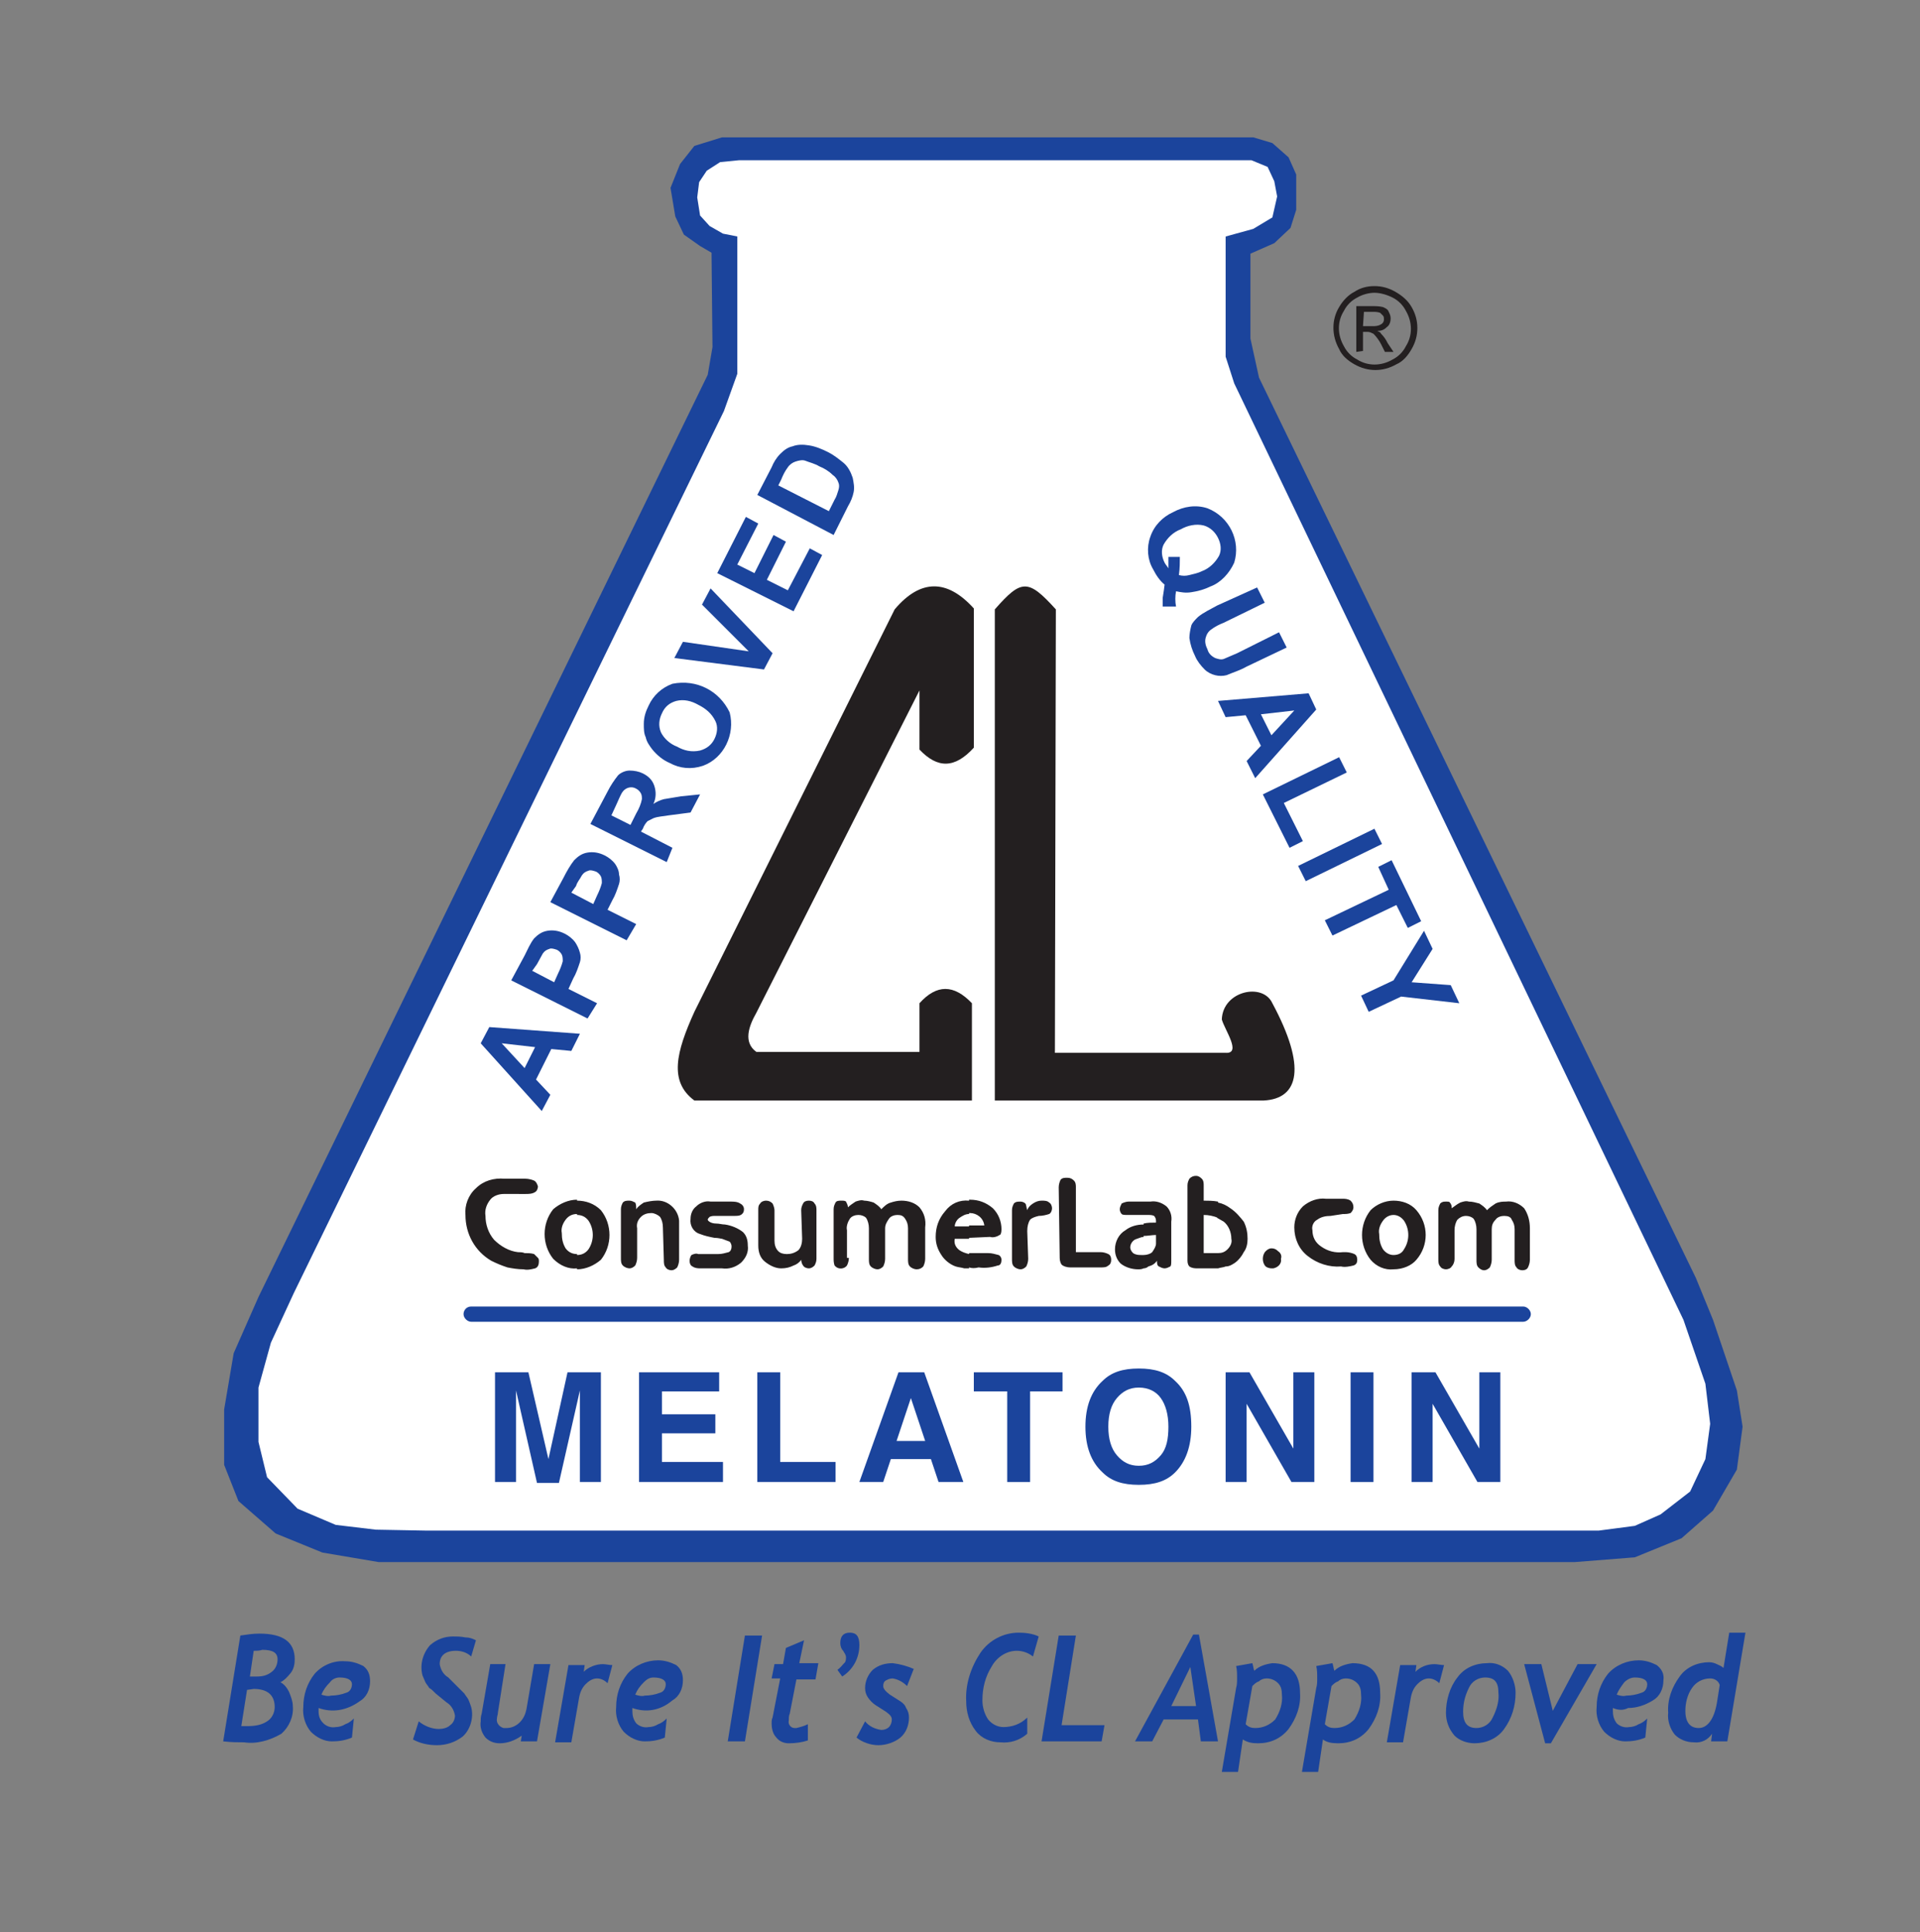
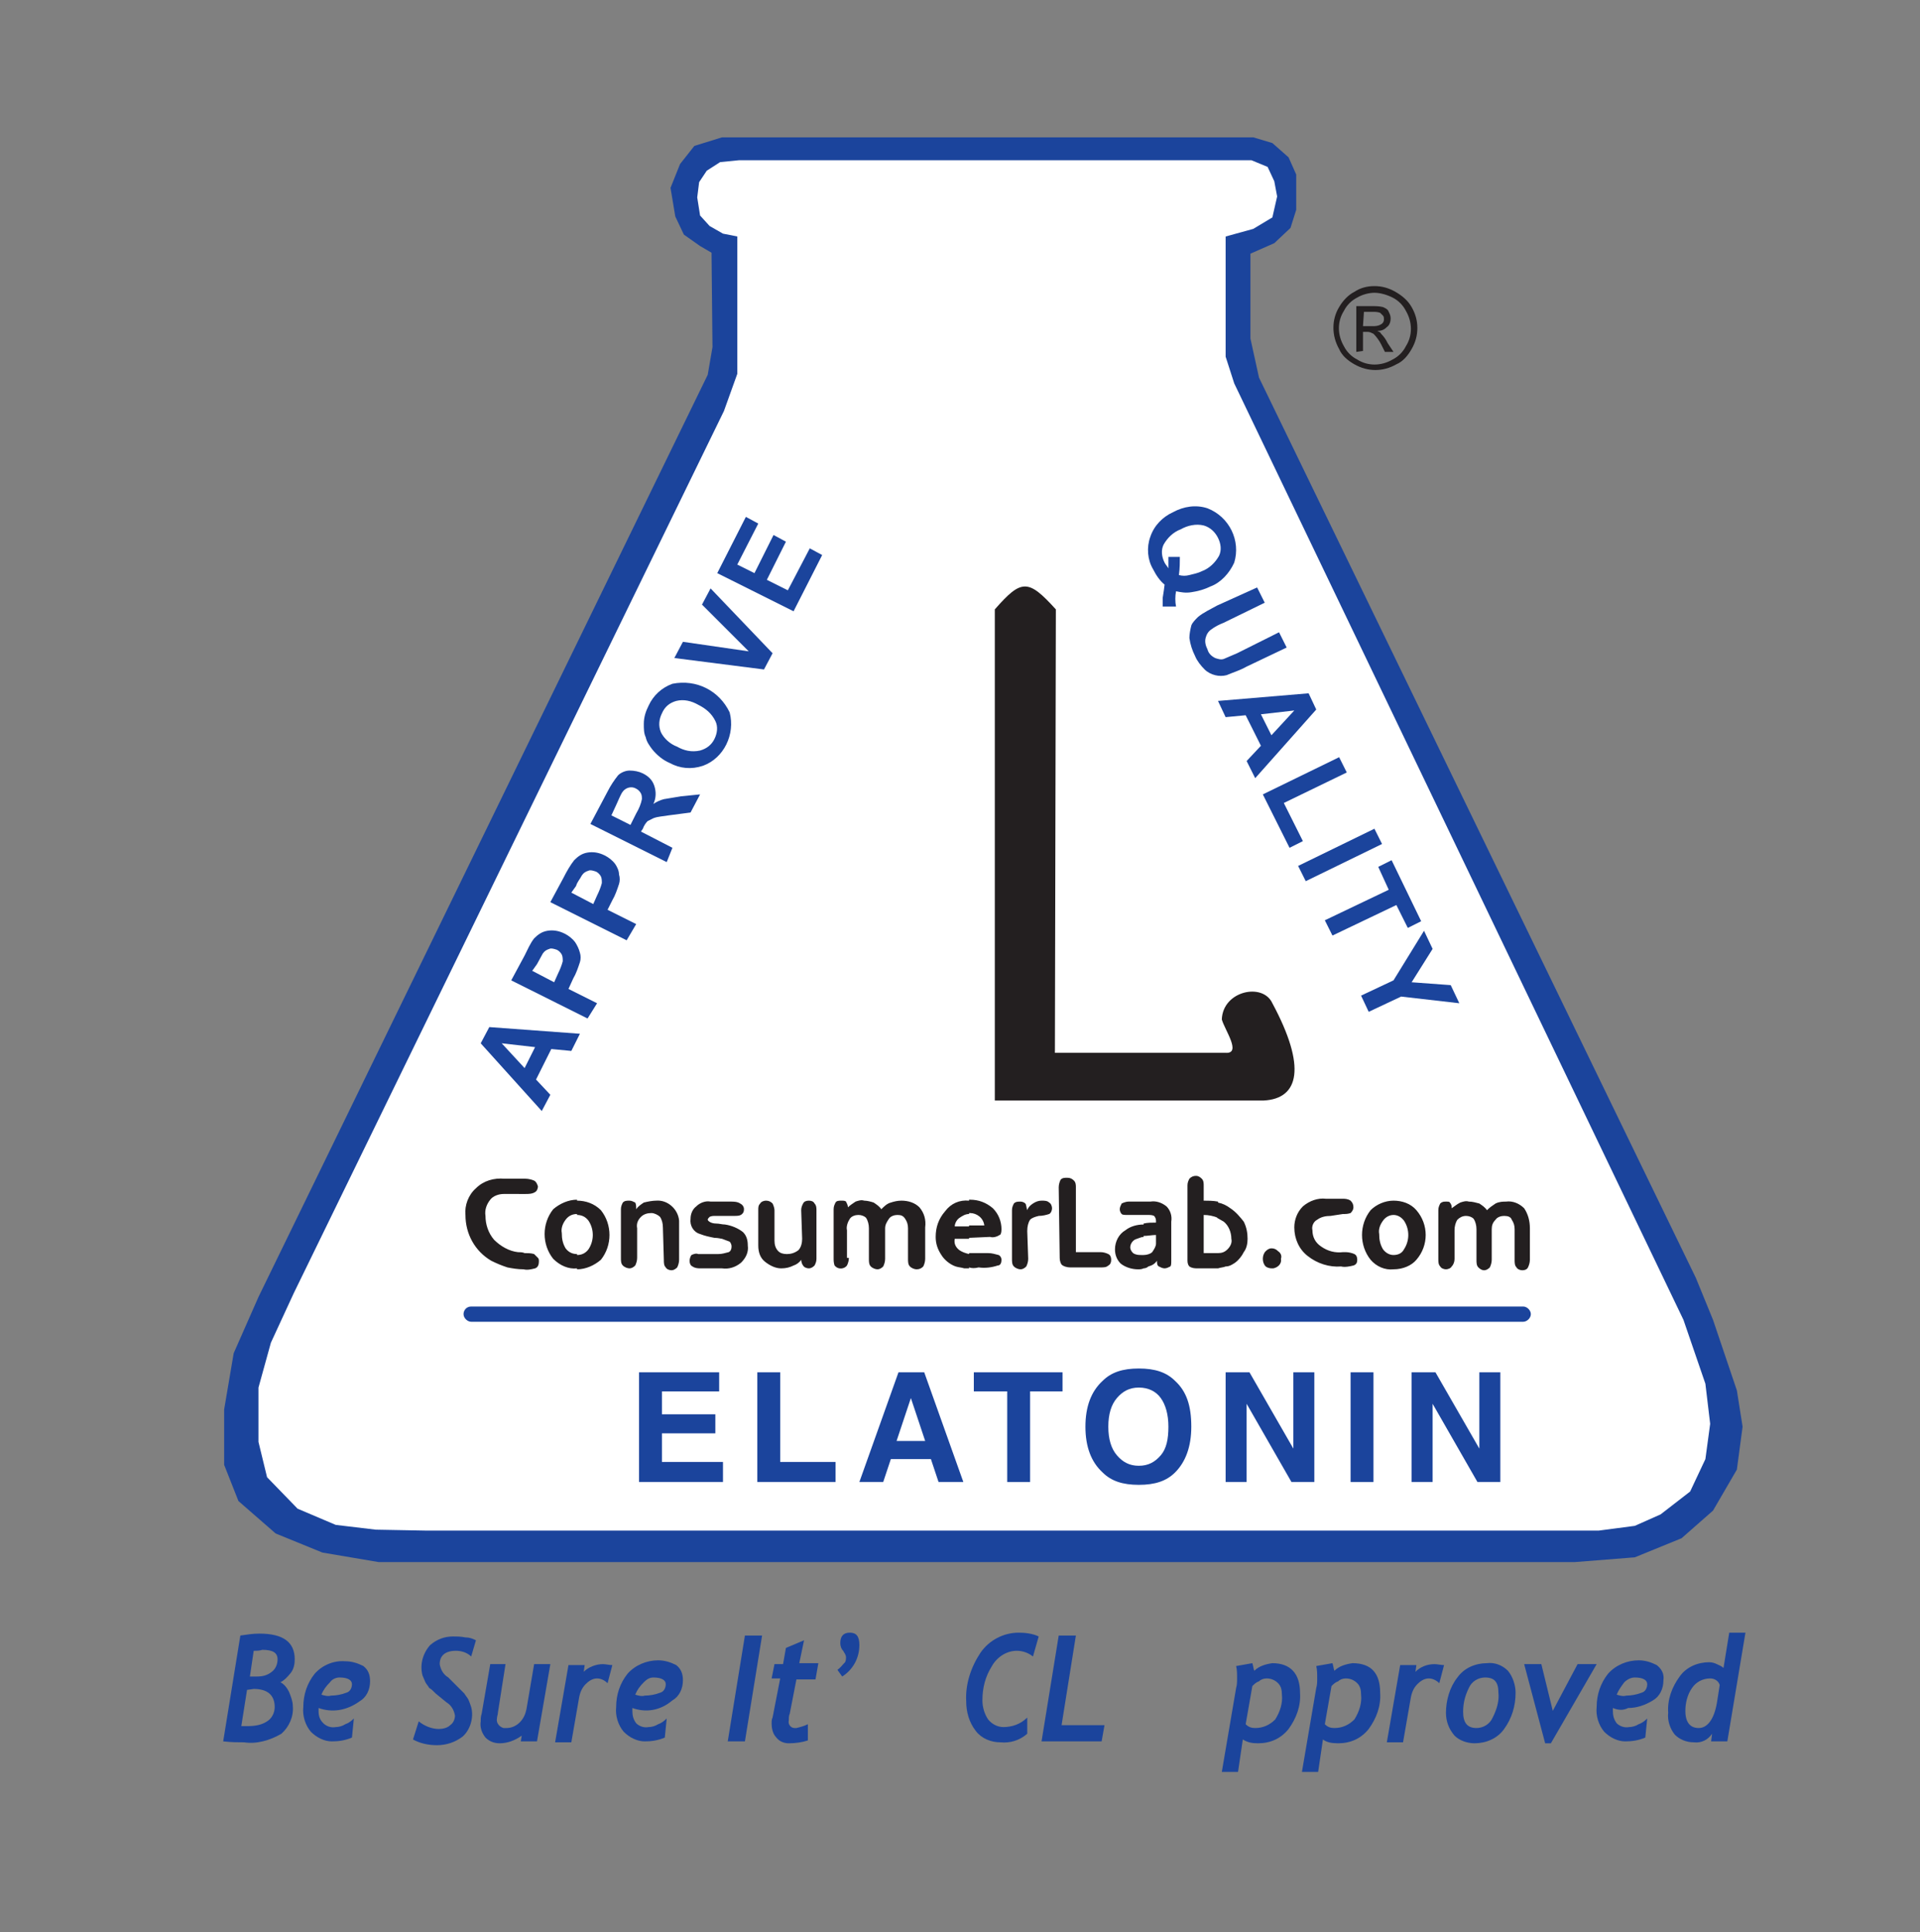
<svg xmlns="http://www.w3.org/2000/svg" version="1.1" id="Layer_1" x="0px" y="0px" viewBox="0 0 201.3 202.6" style="enable-background:new 0 0 201.3 202.6;" xml:space="preserve">
  <rect x="0" y="0" width="201.3" height="202.6" fill="#808080" stroke="none" />
  <style type="text/css">
	.st0{fill:#1B449C;}
	.st1{fill:#FFFFFF;}
	.st2{fill:#231F20;}
	.st3{fill:none;}
</style>
  <title>Asset 1</title>
  <polygon class="st0" points="75.7,14.4 72.8,15.3 71.3,17.2 70.3,19.7 70.8,22.7 71.7,24.6 73.4,25.8 74.6,26.5 74.7,36.4   74.2,39.3 27.1,136 24.5,141.9 23.5,147.8 23.5,153.6 25,157.4 28.9,160.8 33.8,162.8 39.7,163.8 50.4,163.8 165.1,163.8   171.4,163.3 176.3,161.3 179.6,158.4 182.1,154.1 182.7,149.6 182.1,145.8 179.6,138.4 177.8,134 132,39.6 131.1,35.5 131.1,26.6   133.6,25.5 135.3,23.9 135.9,22 135.9,18.3 135.1,16.5 133.4,15 131.4,14.4 " />
  <polygon class="st1" points="77.3,39.2 75.9,43.1 30.8,135.6 28.4,140.8 27.1,145.5 27.1,151.2 28,154.9 31.2,158.2 35.2,159.9   39.4,160.4 44.8,160.5 167.6,160.5 171.4,160 174.1,158.8 177.2,156.4 178.8,153 179.3,149.3 178.8,145.1 176.5,138.4 129.4,40.2   128.5,37.4 128.5,24.8 131.4,24 133.4,22.8 133.9,20.6 133.6,19 132.9,17.5 131.2,16.8 77.5,16.8 75.5,17 74.1,17.9 73.3,19.1   73.1,20.7 73.4,22.6 74.4,23.7 75.8,24.5 77.3,24.8 " />
-   <path class="st2" d="M93.8,63.9l-21,42.2c-1.9,4.2-2.7,7.3,0,9.3h29.1v-10.2c-1.9-2-3.7-2-5.5,0v5.1H79.3c-1.4-1-0.8-2.7,0-4.1  l17.1-33.8v6.2c1.9,2,3.7,2,5.7-0.2V63.8C99.3,60.7,96.5,60.7,93.8,63.9z" />
  <path class="st2" d="M104.3,63.9v51.5h28.2c3.7-0.2,4.5-3.5,0.9-10.2c-1-2.2-5.2-1.3-5.3,1.7c0.3,1.1,2.1,3.6,0.4,3.5h-17.9  l0.1-46.5C107.8,60.7,107.1,60.7,104.3,63.9z" />
  <path class="st2" d="M146.1,133.1v-1.5l0,0c0.5,0,0.9-0.2,1.1-0.6c0.6-0.9,0.6-2.1,0-3c-0.3-0.4-0.7-0.6-1.1-0.6l0,0v-1.5l0,0  c0.9,0,1.8,0.3,2.4,1c1.3,1.5,1.3,3.7,0,5.2C148,132.7,147.1,133.1,146.1,133.1z M152.5,132c0,0.3-0.1,0.6-0.3,0.8  c-0.1,0.2-0.4,0.3-0.6,0.3c-0.2,0-0.5-0.1-0.6-0.3c-0.2-0.2-0.2-0.5-0.2-0.8v-5.1c0-0.3,0.1-0.5,0.2-0.7c0.2-0.2,0.4-0.2,0.6-0.2  c0.2,0,0.4,0,0.4,0.1c0.2,0.2,0.2,0.4,0.2,0.6c0.3-0.2,0.5-0.4,0.9-0.6c0.3-0.1,0.6-0.2,0.9-0.1c0.4,0,0.7,0.1,1.1,0.2  c0.3,0.2,0.6,0.4,0.8,0.7c0.3-0.3,0.6-0.5,0.9-0.7c0.4-0.2,0.8-0.2,1.1-0.2c0.7-0.1,1.4,0.2,1.9,0.7c0.4,0.6,0.6,1.3,0.6,2.1v3.3  c0,0.3-0.1,0.6-0.2,0.8c-0.1,0.2-0.3,0.3-0.6,0.3c-0.2,0-0.5-0.1-0.6-0.3c-0.2-0.2-0.2-0.5-0.2-0.8v-3.2c0-0.4-0.1-0.7-0.3-1  c-0.1-0.3-0.4-0.4-0.8-0.4c-0.3,0-0.7,0.1-0.9,0.4c-0.3,0.3-0.4,0.6-0.4,1v3.2c0,0.3-0.1,0.6-0.2,0.8c-0.2,0.2-0.4,0.3-0.6,0.3  c-0.2,0-0.4-0.1-0.6-0.3c-0.2-0.2-0.2-0.5-0.2-0.8v-3.2c0-0.4-0.1-0.8-0.3-1.1c-0.2-0.2-0.5-0.3-0.8-0.3c-0.4,0-0.7,0.2-0.9,0.4  c-0.2,0.3-0.3,0.7-0.3,1.1L152.5,132z M146.1,125.9v1.5c-0.5,0-0.9,0.3-1.1,0.6c-0.3,0.4-0.5,0.9-0.4,1.4c0,0.6,0.1,1.1,0.4,1.6  c0.3,0.4,0.7,0.6,1.1,0.6v1.5c-0.9,0.1-1.8-0.3-2.4-1c-1.2-1.5-1.2-3.7,0-5.2C144.3,126.3,145.2,125.9,146.1,125.9L146.1,125.9z   M127.7,133v-1.6c0.4,0,0.7-0.1,1-0.4c0.3-0.3,0.5-0.7,0.4-1.1c0-0.7-0.3-1.4-0.8-1.8l-0.7-0.4V126c0.1,0.1,0.1,0.1,0.1,0.1  c0.5,0.1,0.9,0.3,1.3,0.6c0.6,0.4,1,0.9,1.4,1.4c0.3,0.6,0.4,1.2,0.4,1.8c0,0.5-0.1,1-0.4,1.4c-0.2,0.4-0.5,0.8-0.9,1.1  c-0.3,0.2-0.6,0.4-1,0.4C128.3,132.9,128,132.9,127.7,133L127.7,133z M134.3,132c0.1,0.5-0.3,0.9-0.8,1c-0.1,0-0.2,0-0.2,0  c-0.2,0-0.5-0.1-0.6-0.2c-0.2-0.2-0.3-0.5-0.3-0.8s0.1-0.6,0.3-0.8s0.4-0.3,0.6-0.3c0.3,0,0.5,0.1,0.7,0.3  C134.3,131.4,134.4,131.7,134.3,132L134.3,132z M139.5,127.5c-0.5,0-1,0.1-1.4,0.4c-0.4,0.2-0.6,0.7-0.5,1.1c0,0.7,0.3,1.3,0.9,1.7  c0.7,0.5,1.5,0.7,2.3,0.6h0.3c0.3,0,0.7,0.1,0.9,0.2c0.2,0.1,0.3,0.3,0.3,0.6s-0.1,0.5-0.4,0.6c-0.4,0.1-0.9,0.2-1.3,0.1  c-1.2,0.1-2.5-0.3-3.5-1.1c-0.9-0.7-1.4-1.8-1.4-3c0-0.8,0.3-1.6,0.9-2.2c0.7-0.6,1.6-0.9,2.4-0.8h1.7c0.3,0,0.6,0,0.9,0.2  c0.2,0.2,0.3,0.4,0.3,0.7c0,0.2-0.1,0.4-0.3,0.6c-0.3,0.1-0.5,0.1-0.8,0.1L139.5,127.5z M127.7,126v1.7c-0.5-0.2-1-0.3-1.5-0.3v4  h1.5v1.6h-2.1c-0.3,0-0.6,0-0.9-0.2c-0.1-0.1-0.2-0.3-0.2-0.6v-7.9c0-0.3,0.1-0.5,0.2-0.7c0.2-0.2,0.4-0.3,0.7-0.3  c0.2,0,0.4,0.1,0.6,0.3c0.2,0.2,0.2,0.5,0.2,0.7v1.6C126.6,125.9,127.2,125.9,127.7,126L127.7,126z M119.9,133v-1.4  c0.3,0,0.7-0.1,0.9-0.3c0.2-0.3,0.4-0.6,0.4-0.9v-0.9c-0.4,0-0.9,0.1-1.3,0.1v-1.3c0.4-0.1,0.9-0.1,1.3-0.1V128  c0-0.2-0.1-0.4-0.2-0.5c-0.2-0.1-0.4-0.1-0.7-0.1h-0.5V126h0.8c0.6-0.1,1.2,0.1,1.7,0.5c0.4,0.4,0.6,1,0.5,1.6v4  c0,0.4,0,0.6-0.1,0.7c-0.2,0.1-0.4,0.2-0.6,0.2s-0.4-0.1-0.6-0.2c-0.2-0.1-0.2-0.4-0.2-0.6c-0.2,0.3-0.5,0.5-0.9,0.6  C120.3,132.9,120.1,133,119.9,133z M119.9,126v1.4h-1.6c-0.4,0-0.6,0-0.7-0.1s-0.2-0.3-0.2-0.5s0.1-0.4,0.2-0.6  c0.2-0.1,0.5-0.2,0.7-0.2C118.3,126,119.9,126,119.9,126z M119.9,128.4v1.3c-0.2,0-0.4,0.1-0.7,0.2c-0.4,0.1-0.7,0.5-0.7,0.9  c0,0.2,0.1,0.4,0.3,0.6c0.3,0.2,0.6,0.2,0.9,0.2h0.2v1.4c-0.2,0.1-0.4,0.1-0.6,0.1c-0.6,0-1.3-0.2-1.8-0.6c-0.4-0.4-0.6-0.9-0.6-1.5  c0-0.8,0.4-1.6,1.1-2C118.5,128.6,119.2,128.4,119.9,128.4L119.9,128.4z M101.6,132.9v-1.5h2c0.4,0,0.7,0.1,1.1,0.2  c0.2,0.1,0.3,0.3,0.3,0.5c0,0.3-0.1,0.6-0.4,0.6c-0.6,0.2-1.3,0.3-2,0.2C102.2,133,101.9,133,101.6,132.9L101.6,132.9z M101.6,129.8  v-1.3h1.6c-0.1-0.8-0.8-1.3-1.5-1.3h-0.1v-1.4h0.1c0.9,0,1.7,0.3,2.4,0.9c0.6,0.6,0.9,1.4,0.9,2.2c0,0.4-0.1,0.6-0.2,0.6  c-0.3,0.2-0.7,0.3-1,0.2L101.6,129.8z M107.8,132c0,0.3-0.1,0.6-0.2,0.8c-0.2,0.2-0.4,0.3-0.6,0.3s-0.5-0.1-0.7-0.3  s-0.2-0.5-0.2-0.8v-5.1c0-0.3,0.1-0.5,0.2-0.7c0.2-0.2,0.4-0.2,0.7-0.2c0.2,0,0.4,0.1,0.5,0.2s0.1,0.4,0.2,0.7  c0.1-0.3,0.3-0.5,0.6-0.7c0.3-0.2,0.6-0.3,0.9-0.3s0.6,0,0.8,0.2c0.2,0.1,0.3,0.4,0.3,0.6s-0.1,0.5-0.3,0.6  c-0.3,0.1-0.7,0.2-1.1,0.2c-0.4,0.1-0.7,0.2-0.9,0.4c-0.2,0.3-0.3,0.7-0.3,1.2L107.8,132L107.8,132z M111,124.5  c0-0.3,0.1-0.6,0.2-0.8c0.2-0.2,0.4-0.2,0.7-0.2c0.3,0,0.5,0.1,0.7,0.3c0.2,0.2,0.2,0.5,0.2,0.7v6.8h2.6c0.3,0,0.6,0.1,0.8,0.2  c0.2,0.1,0.3,0.3,0.3,0.6s-0.1,0.5-0.3,0.6c-0.2,0.2-0.5,0.2-0.8,0.2h-3.2c-0.3,0-0.7-0.1-0.9-0.3c-0.2-0.3-0.2-0.6-0.2-0.9  L111,124.5z M101.6,125.9v1.4c-0.4,0-0.7,0.2-1,0.4c-0.3,0.2-0.5,0.6-0.5,0.9h1.5v1.3h-1.5c-0.1,0.5,0.1,0.9,0.5,1.2  c0.3,0.2,0.6,0.3,1,0.4v1.5h-0.5c-0.3-0.1-0.6-0.1-0.9-0.2c-0.6-0.2-1.2-0.7-1.5-1.2c-0.4-0.6-0.6-1.2-0.6-1.9c0-1,0.3-1.9,1-2.7  C99.7,126.2,100.6,125.8,101.6,125.9L101.6,125.9z M60.5,133.1v-1.5l0,0c0.5,0,0.9-0.2,1.2-0.6c0.6-0.9,0.6-2.1,0-3  c-0.3-0.4-0.7-0.6-1.2-0.6l0,0v-1.5l0,0c0.9,0,1.8,0.3,2.5,1c1.2,1.5,1.2,3.7,0,5.2C62.3,132.7,61.4,133.1,60.5,133.1z M69.5,128.7  c0-0.4-0.1-0.8-0.3-1.1c-0.2-0.2-0.6-0.4-0.9-0.4c-0.4,0-0.8,0.1-1.1,0.4c-0.3,0.3-0.5,0.7-0.4,1.2v3.1c0,0.3-0.1,0.6-0.2,0.8  c-0.2,0.2-0.4,0.3-0.6,0.3s-0.5-0.1-0.7-0.3s-0.2-0.5-0.2-0.8v-5.1c0-0.3,0.1-0.5,0.2-0.7c0.2-0.2,0.4-0.2,0.7-0.2  c0.2,0,0.4,0.1,0.6,0.2c0.1,0.2,0.1,0.4,0.1,0.7c0.2-0.3,0.5-0.5,0.8-0.7c0.4-0.1,0.9-0.2,1.3-0.2c1.2-0.1,2.3,0.9,2.4,2.1  c0,0.1,0,0.2,0,0.3v3.8c0,0.3-0.1,0.6-0.2,0.8c-0.2,0.2-0.4,0.3-0.6,0.3s-0.5-0.1-0.6-0.3c-0.2-0.2-0.2-0.5-0.2-0.8L69.5,128.7  L69.5,128.7z M73.5,133c-0.3,0-0.6,0-0.9-0.2c-0.2-0.1-0.3-0.3-0.3-0.6c0-0.2,0.1-0.5,0.2-0.6c0.2-0.1,0.5-0.2,0.7-0.1h2.1  c0.4,0,0.7-0.1,1.1-0.2c0.2-0.1,0.3-0.3,0.3-0.6c0-0.2-0.1-0.4-0.2-0.5c-0.3-0.1-0.5-0.2-0.8-0.3c-0.1,0-0.4-0.1-0.8-0.1  c-0.5-0.1-1-0.2-1.5-0.4c-0.7-0.2-1.1-0.9-1-1.6c0-0.5,0.2-1,0.6-1.3c0.4-0.4,1-0.6,1.5-0.5h2.1c0.3,0,0.7,0,1,0.2  c0.2,0.1,0.4,0.3,0.4,0.6c0,0.3-0.1,0.4-0.2,0.5c-0.2,0.2-0.5,0.2-0.8,0.2h-2c-0.2,0-0.4,0-0.6,0.1c-0.1,0.1-0.2,0.2-0.2,0.3  s0.3,0.4,0.9,0.4c0.3,0,0.6,0.1,0.9,0.1c0.7,0.1,1.4,0.4,1.9,0.8c0.4,0.4,0.5,0.9,0.5,1.4c0.1,0.7-0.2,1.3-0.7,1.8  c-0.6,0.5-1.3,0.7-2,0.6L73.5,133z M84,126.9c0-0.3,0.1-0.5,0.2-0.7s0.3-0.3,0.6-0.3c0.3,0,0.5,0.1,0.6,0.3c0.2,0.2,0.2,0.5,0.2,0.7  v5.1c0,0.3-0.1,0.5-0.2,0.7c-0.2,0.2-0.4,0.3-0.6,0.3s-0.5-0.1-0.6-0.3c-0.1-0.1-0.2-0.4-0.2-0.6c-0.2,0.3-0.5,0.5-0.8,0.6  c-0.4,0.2-0.8,0.3-1.3,0.3c-0.6,0-1.2-0.3-1.7-0.7s-0.7-1-0.7-1.7v-3.7c0-0.3,0-0.5,0.2-0.7c0.1-0.2,0.4-0.3,0.6-0.3  c0.3,0,0.5,0.1,0.7,0.3c0.1,0.2,0.2,0.5,0.2,0.7v3.2c0,0.4,0.1,0.8,0.4,1.1c0.2,0.2,0.5,0.3,0.9,0.3s0.8-0.1,1.2-0.4  c0.3-0.3,0.4-0.8,0.4-1.2L84,126.9L84,126.9z M89,131.9c0,0.3-0.1,0.6-0.2,0.8c-0.3,0.4-0.9,0.4-1.2,0.1c0,0,0,0-0.1-0.1  c-0.1-0.3-0.1-0.5-0.1-0.8v-5.1c0-0.3,0.1-0.5,0.2-0.7s0.4-0.2,0.6-0.2s0.4,0,0.5,0.1c0.1,0.2,0.2,0.4,0.2,0.6  c0.2-0.2,0.5-0.4,0.8-0.6c0.3-0.1,0.6-0.2,0.9-0.1c0.3,0,0.7,0.1,1,0.2c0.3,0.2,0.6,0.4,0.8,0.7c0.3-0.3,0.6-0.6,1-0.7  c0.3-0.1,0.7-0.2,1.1-0.2c0.7,0,1.4,0.2,1.9,0.7c0.5,0.6,0.7,1.3,0.6,2.1v3.3c0,0.3-0.1,0.6-0.2,0.8c-0.2,0.2-0.4,0.3-0.7,0.3  c-0.2,0-0.5-0.1-0.7-0.3s-0.2-0.5-0.2-0.8v-3.2c0-0.4-0.1-0.7-0.3-1c-0.2-0.3-0.4-0.4-0.8-0.4c-0.3,0-0.7,0.1-0.9,0.4  c-0.2,0.3-0.4,0.6-0.4,1v3.2c0,0.3-0.1,0.6-0.2,0.8c-0.2,0.2-0.4,0.3-0.6,0.3s-0.5-0.1-0.7-0.3s-0.2-0.5-0.2-0.8v-3.2  c0-0.4-0.1-0.8-0.3-1.1c-0.2-0.2-0.5-0.3-0.8-0.3s-0.7,0.1-0.9,0.4c-0.2,0.3-0.4,0.8-0.3,1.2v2.9H89z M52.8,125.2  c-0.5,0-1.1,0.2-1.4,0.6c-0.4,0.5-0.6,1.1-0.5,1.7c0,0.9,0.3,1.8,0.9,2.5c0.7,0.7,1.6,1.2,2.5,1.3c0.2,0,0.5,0,0.7,0.1  c0.3,0,0.7,0,1,0.1c0.1,0.1,0.2,0.2,0.4,0.4c0.1,0.1,0.1,0.2,0.1,0.4c0,0.3-0.1,0.6-0.4,0.7c-0.4,0.1-0.8,0.2-1.2,0.1  c-0.6,0-1.2-0.1-1.7-0.2c-0.6-0.2-1.1-0.4-1.7-0.7c-1.7-1-2.7-2.8-2.7-4.8c-0.1-1,0.3-2.1,1.1-2.8c0.8-0.8,1.9-1.1,3-1h2.2  c0.3,0,0.7,0.1,0.9,0.2s0.3,0.3,0.4,0.6c0,0.2-0.1,0.5-0.3,0.6c-0.3,0.2-0.7,0.2-1,0.2H52.8z M60.5,125.8v1.5  c-0.5,0-0.9,0.2-1.2,0.6s-0.5,0.9-0.4,1.4c0,0.6,0.1,1.1,0.4,1.6c0.3,0.4,0.7,0.6,1.2,0.6v1.5c-0.9,0.1-1.8-0.3-2.5-1  c-1.2-1.5-1.2-3.7,0-5.2C58.7,126.2,59.6,125.8,60.5,125.8L60.5,125.8z" />
  <path class="st0" d="M60.8,108.4l-0.9,1.8l-2.1-0.2l-1.6,3.2l1.5,1.6l-0.9,1.7l-6.4-7.1l0.9-1.7L60.8,108.4z M56.1,109.8l-3.5-0.4  L55,112L56.1,109.8z" />
  <path class="st0" d="M61.6,106.8l-8-4l1.4-2.6c0.3-0.6,0.6-1.3,1-1.8c0.4-0.4,0.8-0.7,1.4-0.8c0.6-0.1,1.2,0,1.8,0.3  c0.4,0.2,0.8,0.5,1.1,0.9c0.2,0.3,0.4,0.7,0.5,1.1c0.1,0.3,0.1,0.7,0,1c-0.2,0.6-0.4,1.2-0.7,1.7l-0.5,1.1l3,1.5L61.6,106.8z   M55.8,101.8l2.3,1.2l0.4-0.9c0.2-0.4,0.4-0.9,0.5-1.3c0-0.2,0-0.5-0.1-0.7s-0.3-0.4-0.5-0.5c-0.3-0.1-0.6-0.2-0.8-0.1  c-0.3,0.1-0.5,0.2-0.7,0.5c-0.2,0.4-0.4,0.7-0.6,1.1L55.8,101.8z" />
  <path class="st0" d="M65.7,98.6l-8-4l1.4-2.6c0.3-0.6,0.7-1.3,1.1-1.8c0.4-0.4,0.8-0.7,1.4-0.8c0.6-0.1,1.2,0,1.8,0.3  c0.4,0.2,0.8,0.5,1.1,0.9c0.2,0.3,0.4,0.7,0.4,1.1c0.1,0.3,0.1,0.7,0,1c-0.2,0.6-0.4,1.2-0.7,1.7l-0.5,1l3,1.5L65.7,98.6z   M59.9,93.6l2.3,1.2l0.4-0.9c0.2-0.4,0.4-0.9,0.5-1.3c0-0.2,0-0.5-0.1-0.7s-0.3-0.4-0.5-0.5c-0.3-0.1-0.6-0.2-0.8-0.1  c-0.3,0.1-0.5,0.2-0.7,0.5c-0.2,0.4-0.5,0.7-0.6,1.1L59.9,93.6z" />
  <path class="st0" d="M69.9,90.4l-8-4l1.8-3.4c0.3-0.6,0.7-1.2,1.1-1.7c0.3-0.3,0.8-0.5,1.2-0.5c0.5,0,1,0.1,1.4,0.3  c0.6,0.3,1,0.7,1.2,1.3c0.2,0.6,0.2,1.3-0.1,1.9c0.3-0.2,0.7-0.4,1.1-0.5c0.6-0.1,1.2-0.2,1.8-0.3l2-0.2l-1,1.9l-2.3,0.3  c-0.5,0.1-1.1,0.1-1.6,0.3c-0.2,0.1-0.4,0.2-0.6,0.3c-0.2,0.2-0.4,0.5-0.5,0.8l-0.2,0.3l3.3,1.7L69.9,90.4z M66.1,86.5l0.6-1.2  c0.3-0.5,0.5-1,0.6-1.5c0-0.2,0-0.4-0.1-0.6s-0.3-0.4-0.5-0.5c-0.5-0.3-1.1-0.1-1.4,0.3l0,0c-0.1,0.1-0.3,0.5-0.6,1.2l-0.6,1.3  L66.1,86.5z" />
  <path class="st0" d="M70.2,80c-0.7-0.3-1.3-0.8-1.8-1.4c-0.3-0.4-0.6-0.8-0.7-1.3c-0.2-0.4-0.2-0.9-0.2-1.4c0-0.7,0.2-1.3,0.5-1.9  c0.5-1.1,1.4-1.9,2.5-2.3c2.5-0.5,4.9,0.7,6,3c0.6,2.3-0.6,4.8-2.8,5.6C72.5,80.7,71.3,80.6,70.2,80z M71,78.3  c0.7,0.4,1.5,0.6,2.4,0.4c0.7-0.2,1.2-0.6,1.5-1.2s0.4-1.3,0.1-1.9c-0.4-0.8-1-1.3-1.8-1.7c-0.7-0.4-1.5-0.6-2.3-0.4  c-0.7,0.2-1.2,0.6-1.5,1.3c-0.3,0.6-0.4,1.3-0.1,2C69.6,77.4,70.2,78,71,78.3z" />
  <path class="st0" d="M80.1,70.2L70.7,69l0.9-1.7l6.9,1l-4.9-4.9l0.9-1.7l6.5,6.8L80.1,70.2z" />
  <path class="st0" d="M83.2,64.1l-8-4l3-5.9l1.3,0.7l-2.2,4.3l1.8,0.9l2-4l1.3,0.7l-2,4l2.2,1.1l2.3-4.4l1.3,0.7L83.2,64.1z" />
-   <path class="st0" d="M79.4,51.9l1.5-2.9c0.2-0.5,0.5-1,0.9-1.4s0.8-0.7,1.3-0.8c0.5-0.2,1.1-0.2,1.7-0.1c0.7,0.1,1.4,0.4,2,0.7  s1.1,0.7,1.6,1.1c0.5,0.4,0.8,1,1,1.6c0.1,0.5,0.2,1,0.1,1.5s-0.3,1-0.6,1.5l-1.5,3L79.4,51.9z M81.6,50.9l5.3,2.7l0.6-1.2  c0.2-0.3,0.3-0.7,0.4-1s0.1-0.6,0-0.8c-0.1-0.3-0.3-0.6-0.6-0.8c-0.4-0.4-0.9-0.7-1.4-0.9c-0.5-0.3-1-0.4-1.5-0.6  c-0.3-0.1-0.7,0-1,0.1s-0.6,0.3-0.8,0.6c-0.3,0.4-0.5,0.8-0.7,1.3L81.6,50.9z" />
  <path class="st0" d="M123.3,62c-0.1,0.5-0.1,1.1,0,1.6h-1.4c0-0.3,0-0.6,0-0.9c0-0.1,0.1-0.5,0.2-1.4c-0.5-0.4-0.9-1-1.2-1.6  c-0.6-1-0.7-2.3-0.3-3.4c0.4-1.2,1.3-2.1,2.4-2.6c1.1-0.6,2.4-0.8,3.6-0.4c2.3,0.9,3.5,3.4,2.8,5.7c-0.5,1.1-1.4,2.1-2.5,2.5  c-0.6,0.3-1.3,0.5-2,0.6C124.3,62.2,123.8,62.1,123.3,62z M123.6,60.3c0.4,0.1,0.7,0.1,1.1,0s0.9-0.2,1.3-0.4  c0.8-0.3,1.4-0.9,1.8-1.6c0.3-0.6,0.2-1.3-0.1-1.9c-0.3-0.6-0.8-1.1-1.5-1.3c-0.8-0.2-1.7,0-2.4,0.4c-0.8,0.3-1.4,0.9-1.8,1.6  c-0.3,0.6-0.2,1.3,0.1,1.9c0.1,0.2,0.3,0.4,0.4,0.6c0-0.4,0-0.8,0-1.2h1.2C123.7,58.9,123.7,59.6,123.6,60.3L123.6,60.3z" />
  <path class="st0" d="M131.8,61.6l0.8,1.6l-4.3,2.1c-0.5,0.2-0.9,0.4-1.3,0.7c-0.3,0.2-0.5,0.5-0.6,0.9s0,0.8,0.2,1.2  c0.1,0.4,0.4,0.7,0.8,0.9c0.3,0.1,0.6,0.2,0.9,0.1c0.5-0.2,0.9-0.4,1.4-0.6l4.4-2.2l0.8,1.6l-4.2,2c-0.7,0.4-1.4,0.6-2.1,0.9  c-0.4,0.1-0.8,0.1-1.2,0c-0.4-0.1-0.8-0.3-1.1-0.6c-0.4-0.4-0.8-0.9-1-1.4c-0.3-0.6-0.5-1.2-0.6-1.9c0-0.4,0.1-0.9,0.2-1.3  c0.1-0.3,0.4-0.6,0.7-0.9c0.6-0.5,1.3-0.8,2-1.2L131.8,61.6z" />
  <path class="st0" d="M131.6,81.6l-0.9-1.8l1.5-1.6l-1.6-3.2l-2.1,0.2l-0.8-1.7l9.5-0.8l0.8,1.7L131.6,81.6z M133.3,77.1l2.4-2.6  l-3.5,0.4L133.3,77.1z" />
  <path class="st0" d="M132.4,83.3l8-3.9l0.8,1.6l-6.6,3.2l2,4l-1.4,0.7L132.4,83.3z" />
  <path class="st0" d="M136.1,90.8l8-3.9l0.8,1.6l-8,3.9L136.1,90.8z" />
  <path class="st0" d="M138.9,96.5l6.7-3.2l-1.1-2.4l1.4-0.7l3.1,6.4l-1.4,0.7l-1.2-2.4l-6.7,3.2L138.9,96.5z" />
  <path class="st0" d="M142.7,104.4l3.4-1.6l3.2-5.2l0.9,1.9L148,103l4.1,0.3l0.9,1.9l-6.1-0.7l-3.4,1.6L142.7,104.4z" />
  <path class="st0" d="M49.4,137h110.3c0.4,0,0.8,0.4,0.8,0.8l0,0c0,0.4-0.4,0.8-0.8,0.8H49.4c-0.4,0-0.8-0.4-0.8-0.8l0,0  C48.6,137.4,48.9,137,49.4,137z" />
  <path class="st0" d="M29.4,176.4c0.4,0.2,0.7,0.6,0.9,1c0.2,0.5,0.4,1,0.4,1.5c0.1,1.1-0.4,2.2-1.2,2.9c-1.2,0.7-2.6,1.1-3.9,0.9  c-0.6,0-1.3,0-2.2-0.1l1.8-11.1c0.7-0.1,1.3-0.2,2-0.2c2.5,0,3.7,0.9,3.7,2.7c0,0.5-0.1,1-0.4,1.4C30.1,175.9,29.8,176.2,29.4,176.4  z M25.9,177.2l-0.6,3.8c0.2,0,0.4,0,0.6,0c0.8,0,1.5-0.1,2.1-0.5c0.5-0.3,0.8-0.9,0.8-1.5c0-1.2-0.7-1.9-2.2-1.9L25.9,177.2z   M26.6,173.1l-0.4,2.7h0.7c0.6,0,1.1-0.1,1.6-0.5c0.4-0.3,0.6-0.8,0.6-1.3c0-0.7-0.5-1-1.6-1C27.2,173.1,26.9,173.1,26.6,173.1z" />
  <path class="st0" d="M33.4,179.1c0,0.1,0,0.2,0,0.3c0,0.5,0.1,0.9,0.5,1.3c0.3,0.3,0.8,0.5,1.3,0.4c0.3,0,0.7-0.1,1-0.3  c0.3-0.1,0.6-0.3,0.9-0.6l-0.2,2c-0.7,0.3-1.4,0.4-2.1,0.4c-0.8,0-1.6-0.4-2.2-1c-0.6-0.7-0.9-1.7-0.8-2.6c0-1.3,0.4-2.5,1.2-3.5  c0.8-0.9,2-1.4,3.2-1.3c0.7,0,1.3,0.2,1.9,0.5c0.5,0.4,0.7,0.9,0.7,1.6c0,0.9-0.4,1.7-1.1,2.1C36.3,179.4,34.8,179.6,33.4,179.1  L33.4,179.1z M33.7,177.7c0.3,0.1,0.7,0.2,1,0.1c0.5,0,1.1-0.1,1.6-0.3c0.4-0.1,0.6-0.5,0.6-0.9s-0.4-0.7-1.3-0.7  c-0.4,0-0.8,0.2-1,0.5C34.2,176.8,33.9,177.2,33.7,177.7L33.7,177.7z" />
  <path class="st0" d="M49.4,173.7c-0.4-0.4-1-0.6-1.6-0.6c-1.1,0-1.7,0.5-1.7,1.4c0.1,0.6,0.4,1.1,0.9,1.4l1,1  c0.3,0.3,0.5,0.5,0.7,0.7c0.1,0.2,0.3,0.4,0.4,0.6c0.1,0.2,0.2,0.5,0.3,0.8c0.3,1.1-0.1,2.4-0.9,3.1c-0.8,0.6-1.7,0.9-2.7,0.9  c-0.9,0-1.8-0.2-2.5-0.6l0.6-1.9c0.6,0.5,1.4,0.8,2.1,0.8c0.4,0,0.9-0.1,1.2-0.4c0.3-0.2,0.5-0.6,0.5-1c-0.1-0.6-0.4-1.1-0.9-1.4  l-1.1-0.9c-0.3-0.3-0.5-0.5-0.7-0.6c-0.1-0.2-0.3-0.4-0.4-0.6c-0.1-0.2-0.2-0.5-0.3-0.7c-0.3-1.1,0-2.3,0.8-3.2  c0.7-0.6,1.5-0.9,2.4-0.9c0.4,0,0.8,0,1.3,0.1c0.4,0,0.7,0.1,1.1,0.3L49.4,173.7z" />
  <path class="st0" d="M56.3,182.6h-1.7l0.1-0.6c-0.7,0.5-1.5,0.8-2.3,0.8c-0.6,0-1.1-0.2-1.5-0.6c-0.4-0.5-0.6-1.1-0.5-1.7  c0-0.3,0-0.5,0.1-0.8l0.9-5.2H53l-0.8,5.1c0,0.2-0.1,0.4-0.1,0.6c-0.1,0.5,0.3,0.9,0.7,1c0.1,0,0.2,0,0.3,0c0.5,0,1-0.2,1.4-0.6  c0.4-0.4,0.6-0.9,0.7-1.4l0.8-4.7h1.7L56.3,182.6z" />
  <path class="st0" d="M63.7,176.5c-0.3-0.3-0.7-0.5-1.1-0.5c-0.5,0-0.9,0.3-1.2,0.6c-0.4,0.4-0.6,0.9-0.7,1.5l-0.8,4.6h-1.7l1.4-8.1  h1.7l-0.1,0.7c0.5-0.5,1.3-0.8,2-0.8c0.3,0,0.7,0.1,1,0.1L63.7,176.5z" />
  <path class="st0" d="M66.3,179.1c0,0.1,0,0.2,0,0.3c0,0.5,0.1,0.9,0.4,1.3c0.3,0.3,0.8,0.5,1.3,0.4c0.3,0,0.7-0.1,1-0.3  c0.3-0.1,0.6-0.3,0.9-0.6l-0.2,2c-0.7,0.3-1.4,0.4-2.1,0.4c-0.8,0-1.6-0.4-2.2-1c-0.6-0.7-0.9-1.7-0.8-2.6c0-1.3,0.4-2.5,1.2-3.5  c0.8-0.9,2-1.4,3.2-1.4c0.7,0,1.3,0.2,1.9,0.5c0.5,0.4,0.7,0.9,0.7,1.6c0,0.9-0.4,1.7-1.1,2.1C69.2,179.4,67.7,179.6,66.3,179.1  L66.3,179.1z M66.6,177.7c0.3,0.1,0.7,0.2,1,0.1c0.5,0,1.1-0.1,1.6-0.3c0.4-0.1,0.6-0.5,0.6-0.9s-0.4-0.7-1.3-0.7  c-0.4,0-0.7,0.2-1,0.5C67.1,176.8,66.8,177.2,66.6,177.7L66.6,177.7z" />
  <path class="st0" d="M78.1,182.6h-1.8l1.8-11.1h1.8L78.1,182.6z" />
  <path class="st0" d="M85.5,176.1h-2l-0.7,3.6c-0.1,0.2-0.1,0.5-0.1,0.7c-0.1,0.4,0.2,0.8,0.6,0.8c0.1,0,0.1,0,0.2,0  c0.4-0.1,0.8-0.2,1.2-0.4v1.7c-0.6,0.2-1.3,0.3-2,0.3c-0.5,0-1-0.2-1.3-0.6c-0.4-0.4-0.5-1-0.5-1.5c0-0.2,0-0.4,0.1-0.6l0.8-4.1  h-0.9l0.3-1.5h0.9l0.3-1.7l1.9-0.8l-0.5,2.4h2L85.5,176.1z" />
  <path class="st0" d="M88.3,175.8l-0.5-0.7c0.3-0.2,0.5-0.5,0.8-0.8c0.1-0.2,0.1-0.4,0.1-0.5c0-0.3-0.2-0.5-0.3-0.7  c-0.2-0.2-0.3-0.5-0.3-0.8c0-0.7,0.3-1.1,1-1.1s1,0.4,1,1.3C90.1,173.9,89.4,175.1,88.3,175.8z" />
-   <path class="st0" d="M95.1,176.8c-0.4-0.4-0.9-0.7-1.5-0.8c-0.3,0-0.5,0.1-0.7,0.2c-0.2,0.1-0.3,0.3-0.3,0.6s0.3,0.6,0.7,0.9  l1.1,0.7c0.3,0.2,0.5,0.4,0.6,0.7c0.2,0.3,0.3,0.6,0.3,1c0,0.8-0.3,1.6-0.9,2.1s-1.5,0.8-2.3,0.8s-1.7-0.3-2.3-0.8l0.9-1.7  c0.4,0.5,1,0.8,1.7,0.9c0.3,0,0.6-0.1,0.8-0.3c0.2-0.2,0.3-0.5,0.3-0.8s-0.2-0.5-0.6-0.8l-1.1-0.7c-0.3-0.2-0.6-0.5-0.8-0.8  c-0.2-0.3-0.3-0.6-0.3-1c0-0.7,0.3-1.4,0.8-1.9c0.6-0.5,1.3-0.7,2.1-0.7c0.8,0.1,1.5,0.3,2.2,0.6L95.1,176.8z" />
  <path class="st0" d="M108.3,173.7c-0.5-0.4-1.1-0.6-1.7-0.6c-1.1,0-2.1,0.7-2.6,1.6c-0.7,1.1-1,2.3-1,3.6c0,0.7,0.2,1.4,0.6,2  c0.4,0.5,1,0.8,1.6,0.8c0.9,0,1.8-0.3,2.5-1v1.7c-0.8,0.7-1.8,1-2.8,0.9c-1,0-2-0.4-2.6-1.2c-0.7-0.9-1-2-1-3.1  c-0.1-1.8,0.5-3.6,1.5-5.1c0.9-1.3,2.4-2.1,4-2.1c0.7,0,1.5,0.1,2.1,0.4L108.3,173.7z" />
  <path class="st0" d="M115.5,182.6h-6.3l1.8-11.1h1.8l-1.5,9.4h4.5L115.5,182.6z" />
-   <path class="st0" d="M125.9,182.6l-0.3-2.3H122l-1.2,2.3H119l6.1-11.2h0.6l2,11.2H125.9z M124.8,174.8l-2,4.1h2.6L124.8,174.8z" />
  <path class="st0" d="M130.3,182.4l-0.5,3.4h-1.7l1.5-8.8c0.1-0.3,0.1-0.7,0.1-1c0-0.5,0-0.9-0.1-1.3l1.7-0.3  c0.1,0.3,0.1,0.5,0.2,0.8c0.5-0.5,1.2-0.7,1.9-0.8c1.9,0,2.9,1.1,2.9,3.1c0.1,1.4-0.4,2.7-1.2,3.8c-0.8,1-1.9,1.5-3.2,1.5  C131.2,182.8,130.8,182.7,130.3,182.4z M130.6,180.8c0.3,0.3,0.6,0.4,1,0.4c0.8,0,1.5-0.3,2.1-0.9c0.5-0.8,0.8-1.7,0.7-2.6  c0-0.5-0.1-0.9-0.4-1.2c-0.3-0.3-0.7-0.5-1.2-0.5c-0.3,0-0.6,0.1-0.8,0.3c-0.3,0.1-0.5,0.3-0.7,0.5L130.6,180.8z" />
  <path class="st0" d="M138.7,182.4l-0.5,3.4h-1.7l1.5-8.8c0.1-0.3,0.1-0.7,0.1-1c0-0.5,0-0.9-0.1-1.3l1.7-0.3  c0.1,0.3,0.1,0.5,0.2,0.8c0.5-0.5,1.2-0.7,1.9-0.8c2,0,2.9,1.1,2.9,3.1c0.1,1.4-0.4,2.7-1.2,3.8c-0.8,1-1.9,1.5-3.2,1.5  C139.6,182.8,139.1,182.7,138.7,182.4z M138.9,180.8c0.3,0.3,0.6,0.4,1,0.4c0.8,0,1.5-0.3,2.1-0.9c0.5-0.8,0.8-1.7,0.7-2.6  c0-0.5-0.1-0.9-0.4-1.2c-0.3-0.3-0.7-0.5-1.2-0.5c-0.3,0-0.6,0.1-0.8,0.3c-0.3,0.1-0.5,0.3-0.7,0.5L138.9,180.8z" />
  <path class="st0" d="M150.9,176.5c-0.3-0.3-0.7-0.5-1.1-0.5c-0.5,0-0.9,0.3-1.2,0.6c-0.4,0.4-0.6,0.9-0.7,1.5l-0.8,4.6h-1.7l1.4-8.1  h1.7l-0.1,0.7c0.5-0.5,1.2-0.8,2-0.8c0.3,0,0.7,0.1,1,0.1L150.9,176.5z" />
  <path class="st0" d="M151.6,179.6c0-1.3,0.4-2.7,1.2-3.7c0.7-1,1.9-1.5,3.1-1.5c0.8-0.1,1.6,0.2,2.2,0.8c0.5,0.6,0.8,1.5,0.8,2.3  c0,1.4-0.4,2.7-1.2,3.8c-0.7,1-1.9,1.5-3.1,1.5c-0.8,0-1.6-0.3-2.1-0.8C151.9,181.3,151.6,180.5,151.6,179.6z M153.4,179.5  c0,1.1,0.4,1.7,1.4,1.7c0.7,0,1.4-0.4,1.7-1.1c0.4-0.8,0.7-1.7,0.6-2.6c0-1.1-0.4-1.6-1.4-1.6c-0.7,0-1.4,0.4-1.7,1.1  C153.6,177.8,153.4,178.6,153.4,179.5z" />
  <path class="st0" d="M162.6,182.8H162l-2.2-8.3h1.8l1.2,4.9l2.6-4.9h2L162.6,182.8z" />
  <path class="st0" d="M169.1,179.1c0,0.1,0,0.2,0,0.3c0,0.5,0.1,0.9,0.4,1.3c0.3,0.3,0.8,0.5,1.3,0.4c0.3,0,0.7-0.1,1-0.3  c0.3-0.1,0.6-0.3,0.9-0.6l-0.2,2c-0.7,0.3-1.4,0.4-2.1,0.4c-0.8,0-1.6-0.4-2.2-1c-0.6-0.7-0.9-1.7-0.8-2.6c0-1.3,0.4-2.5,1.2-3.5  c0.8-0.9,2-1.4,3.2-1.4c0.7,0,1.3,0.2,1.9,0.5c0.5,0.4,0.8,0.9,0.7,1.6c0,0.9-0.4,1.7-1.1,2.1c-0.8,0.5-1.7,0.8-2.6,0.8  C170.1,179.4,169.6,179.3,169.1,179.1z M169.5,177.7c0.3,0.1,0.7,0.2,1,0.1c0.5,0,1.1-0.1,1.6-0.3c0.4-0.1,0.6-0.5,0.6-0.9  s-0.4-0.7-1.3-0.7c-0.4,0-0.8,0.2-1.1,0.5C170,176.8,169.7,177.2,169.5,177.7L169.5,177.7z" />
  <path class="st0" d="M181.1,182.6h-1.7l0.1-0.8c-0.4,0.6-1.1,1-1.9,0.9c-0.8,0-1.5-0.3-2-0.8c-0.5-0.6-0.8-1.5-0.7-2.3  c-0.1-1.4,0.4-2.7,1.2-3.8c0.7-1,1.9-1.5,3.1-1.5c0.3,0,0.6,0.1,0.8,0.2c0.2,0.1,0.5,0.2,0.7,0.4l0.6-3.7h1.7L181.1,182.6z   M179.3,176c-0.8,0-1.5,0.4-1.9,1c-0.5,0.7-0.7,1.6-0.7,2.4c0,1.2,0.5,1.8,1.4,1.8s1.6-0.9,1.9-2.6l0.3-1.9  C180.2,176.3,179.8,176,179.3,176z" />
  <rect class="st3" width="201.3" height="202.6" />
  <path class="st2" d="M144.1,30c0.8,0,1.5,0.2,2.2,0.6s1.3,0.9,1.7,1.6s0.6,1.4,0.6,2.2s-0.2,1.5-0.6,2.2c-0.4,0.7-0.9,1.3-1.6,1.6  c-1.4,0.8-3,0.8-4.4,0c-0.7-0.4-1.3-0.9-1.6-1.6c-0.8-1.4-0.8-3.1,0-4.4c0.4-0.7,1-1.3,1.6-1.6C142.6,30.2,143.3,30,144.1,30z   M144.1,30.7c-0.6,0-1.3,0.2-1.8,0.5c-0.6,0.3-1.1,0.8-1.4,1.4c-0.7,1.1-0.7,2.5,0,3.7c0.3,0.6,0.8,1.1,1.4,1.4  c1.1,0.7,2.5,0.7,3.7,0c0.6-0.3,1.1-0.8,1.4-1.4c0.7-1.1,0.7-2.5,0-3.7c-0.3-0.6-0.8-1.1-1.4-1.4C145.4,30.9,144.7,30.7,144.1,30.7  L144.1,30.7z M142.2,36.9v-4.8h1.6c0.4,0,0.8,0,1.2,0.1c0.2,0.1,0.5,0.2,0.6,0.5c0.1,0.2,0.2,0.4,0.2,0.7s-0.1,0.7-0.4,0.9  c-0.3,0.3-0.6,0.4-1,0.4c0.2,0.1,0.3,0.1,0.4,0.3c0.3,0.3,0.5,0.6,0.7,1l0.6,0.9h-0.9l-0.4-0.8c-0.2-0.4-0.5-0.8-0.8-1.1  c-0.2-0.1-0.4-0.2-0.6-0.2h-0.5v2L142.2,36.9z M142.9,34.2h1c0.3,0,0.6,0,0.9-0.2c0.2-0.1,0.3-0.3,0.3-0.5c0-0.1,0-0.3-0.1-0.4  c-0.1-0.1-0.2-0.2-0.3-0.3c-0.3-0.1-0.5-0.1-0.8-0.1H143L142.9,34.2z" />
  <g>
-     <path class="st0" d="M59.5,143.9h3.5v11.5h-2.2v-7.8c0-0.2,0-0.5,0-0.9c0-0.4,0-0.7,0-0.9l-2.2,9.7h-2.3l-2.2-9.7   c0,0.2,0,0.5,0,0.9c0,0.4,0,0.7,0,0.9v7.8h-2.2v-11.5h3.5l2.1,9.1L59.5,143.9z" />
    <path class="st0" d="M75.5,145.9h-6.1v2.4H75v2h-5.6v3h6.4v2.1H67v-11.5h8.4V145.9z" />
    <path class="st0" d="M79.4,143.9h2.4v9.4h5.8v2.1h-8.2V143.9z" />
    <path class="st0" d="M94.2,143.9h2.7l4.1,11.5h-2.6l-0.8-2.4h-4.2l-0.8,2.4h-2.5L94.2,143.9z M94,151.1H97l-1.5-4.5L94,151.1z" />
    <path class="st0" d="M111.4,143.9v2H108v9.5h-2.4v-9.5h-3.5v-2H111.4z" />
    <path class="st0" d="M123.2,154.4c-0.9,0.9-2.1,1.3-3.8,1.3s-2.9-0.4-3.8-1.3c-1.2-1.1-1.8-2.7-1.8-4.8c0-2.1,0.6-3.7,1.8-4.8   c0.9-0.9,2.1-1.3,3.8-1.3s2.9,0.4,3.8,1.3c1.2,1.1,1.7,2.6,1.7,4.8C124.9,151.7,124.3,153.3,123.2,154.4z M121.7,152.6   c0.6-0.7,0.8-1.7,0.8-3c0-1.3-0.3-2.3-0.8-3s-1.3-1.1-2.3-1.1s-1.7,0.4-2.3,1.1s-0.9,1.7-0.9,3s0.3,2.3,0.9,3s1.3,1.1,2.3,1.1   S121.1,153.3,121.7,152.6z" />
    <path class="st0" d="M128.5,143.9h2.5l4.6,8v-8h2.2v11.5h-2.4l-4.7-8.2v8.2h-2.2V143.9z" />
    <path class="st0" d="M144,155.4h-2.4v-11.5h2.4V155.4z" />
    <path class="st0" d="M148,143.9h2.5l4.6,8v-8h2.2v11.5h-2.4l-4.7-8.2v8.2H148V143.9z" />
  </g>
</svg>